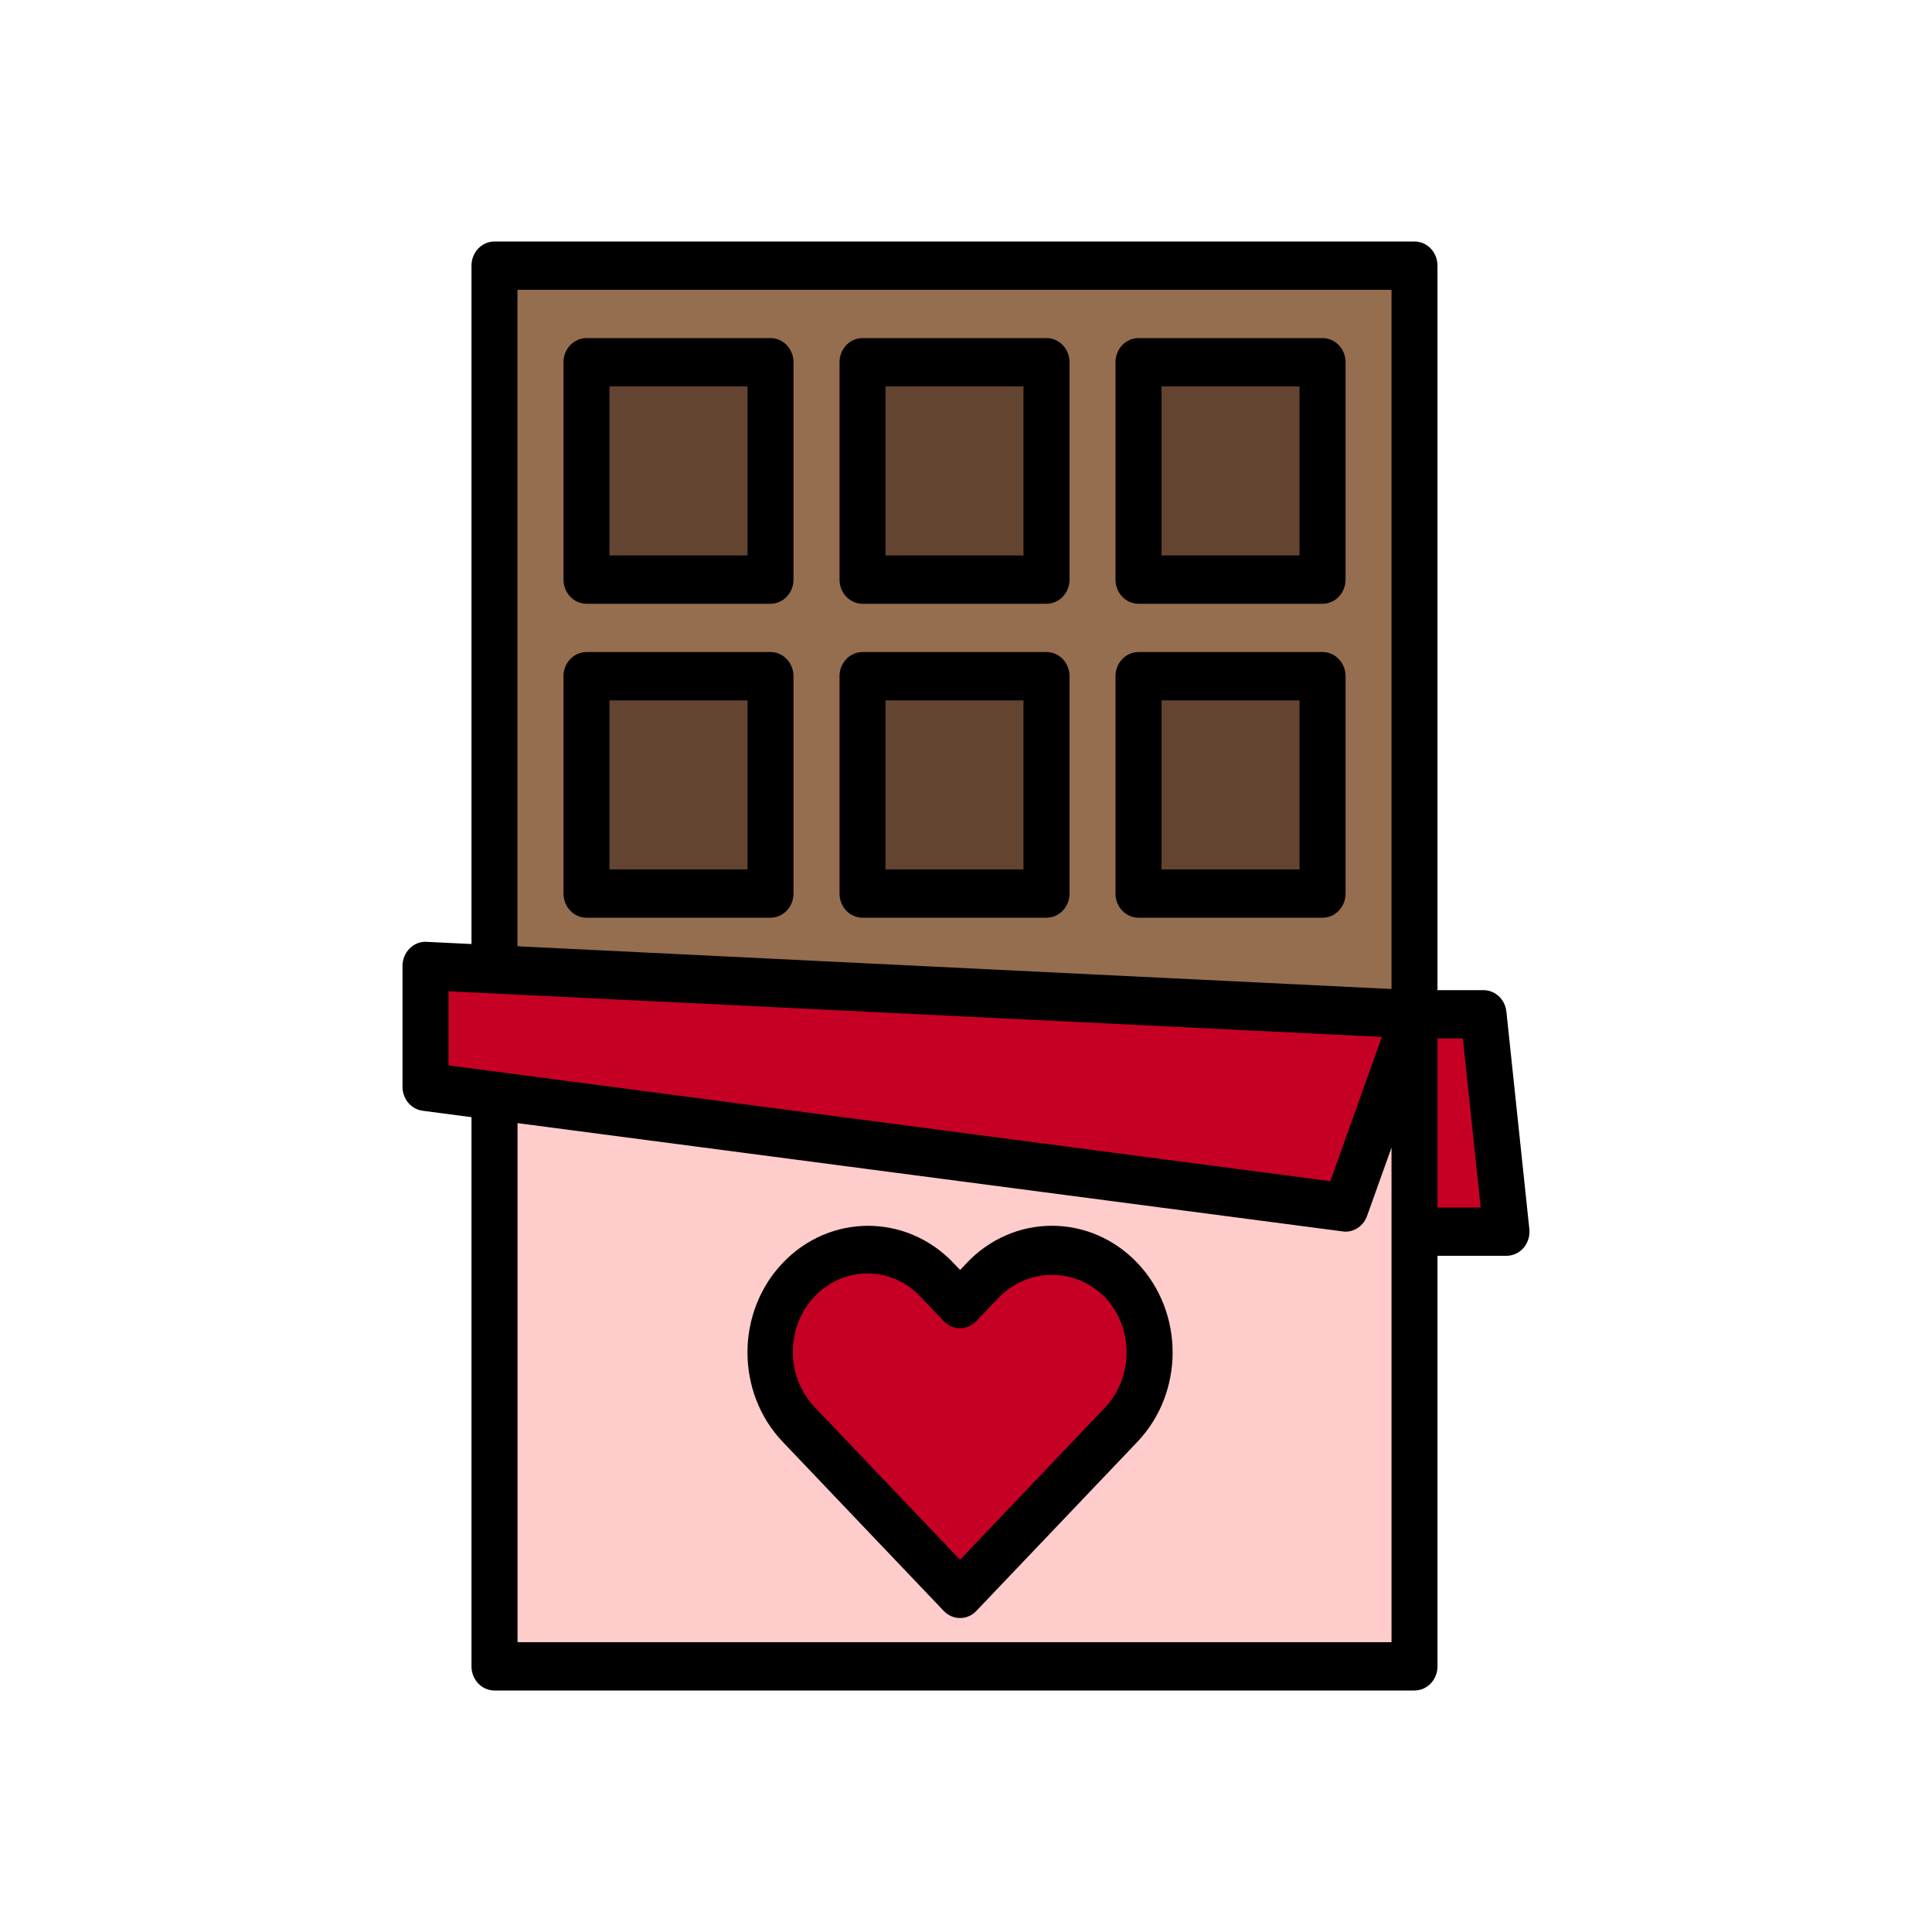
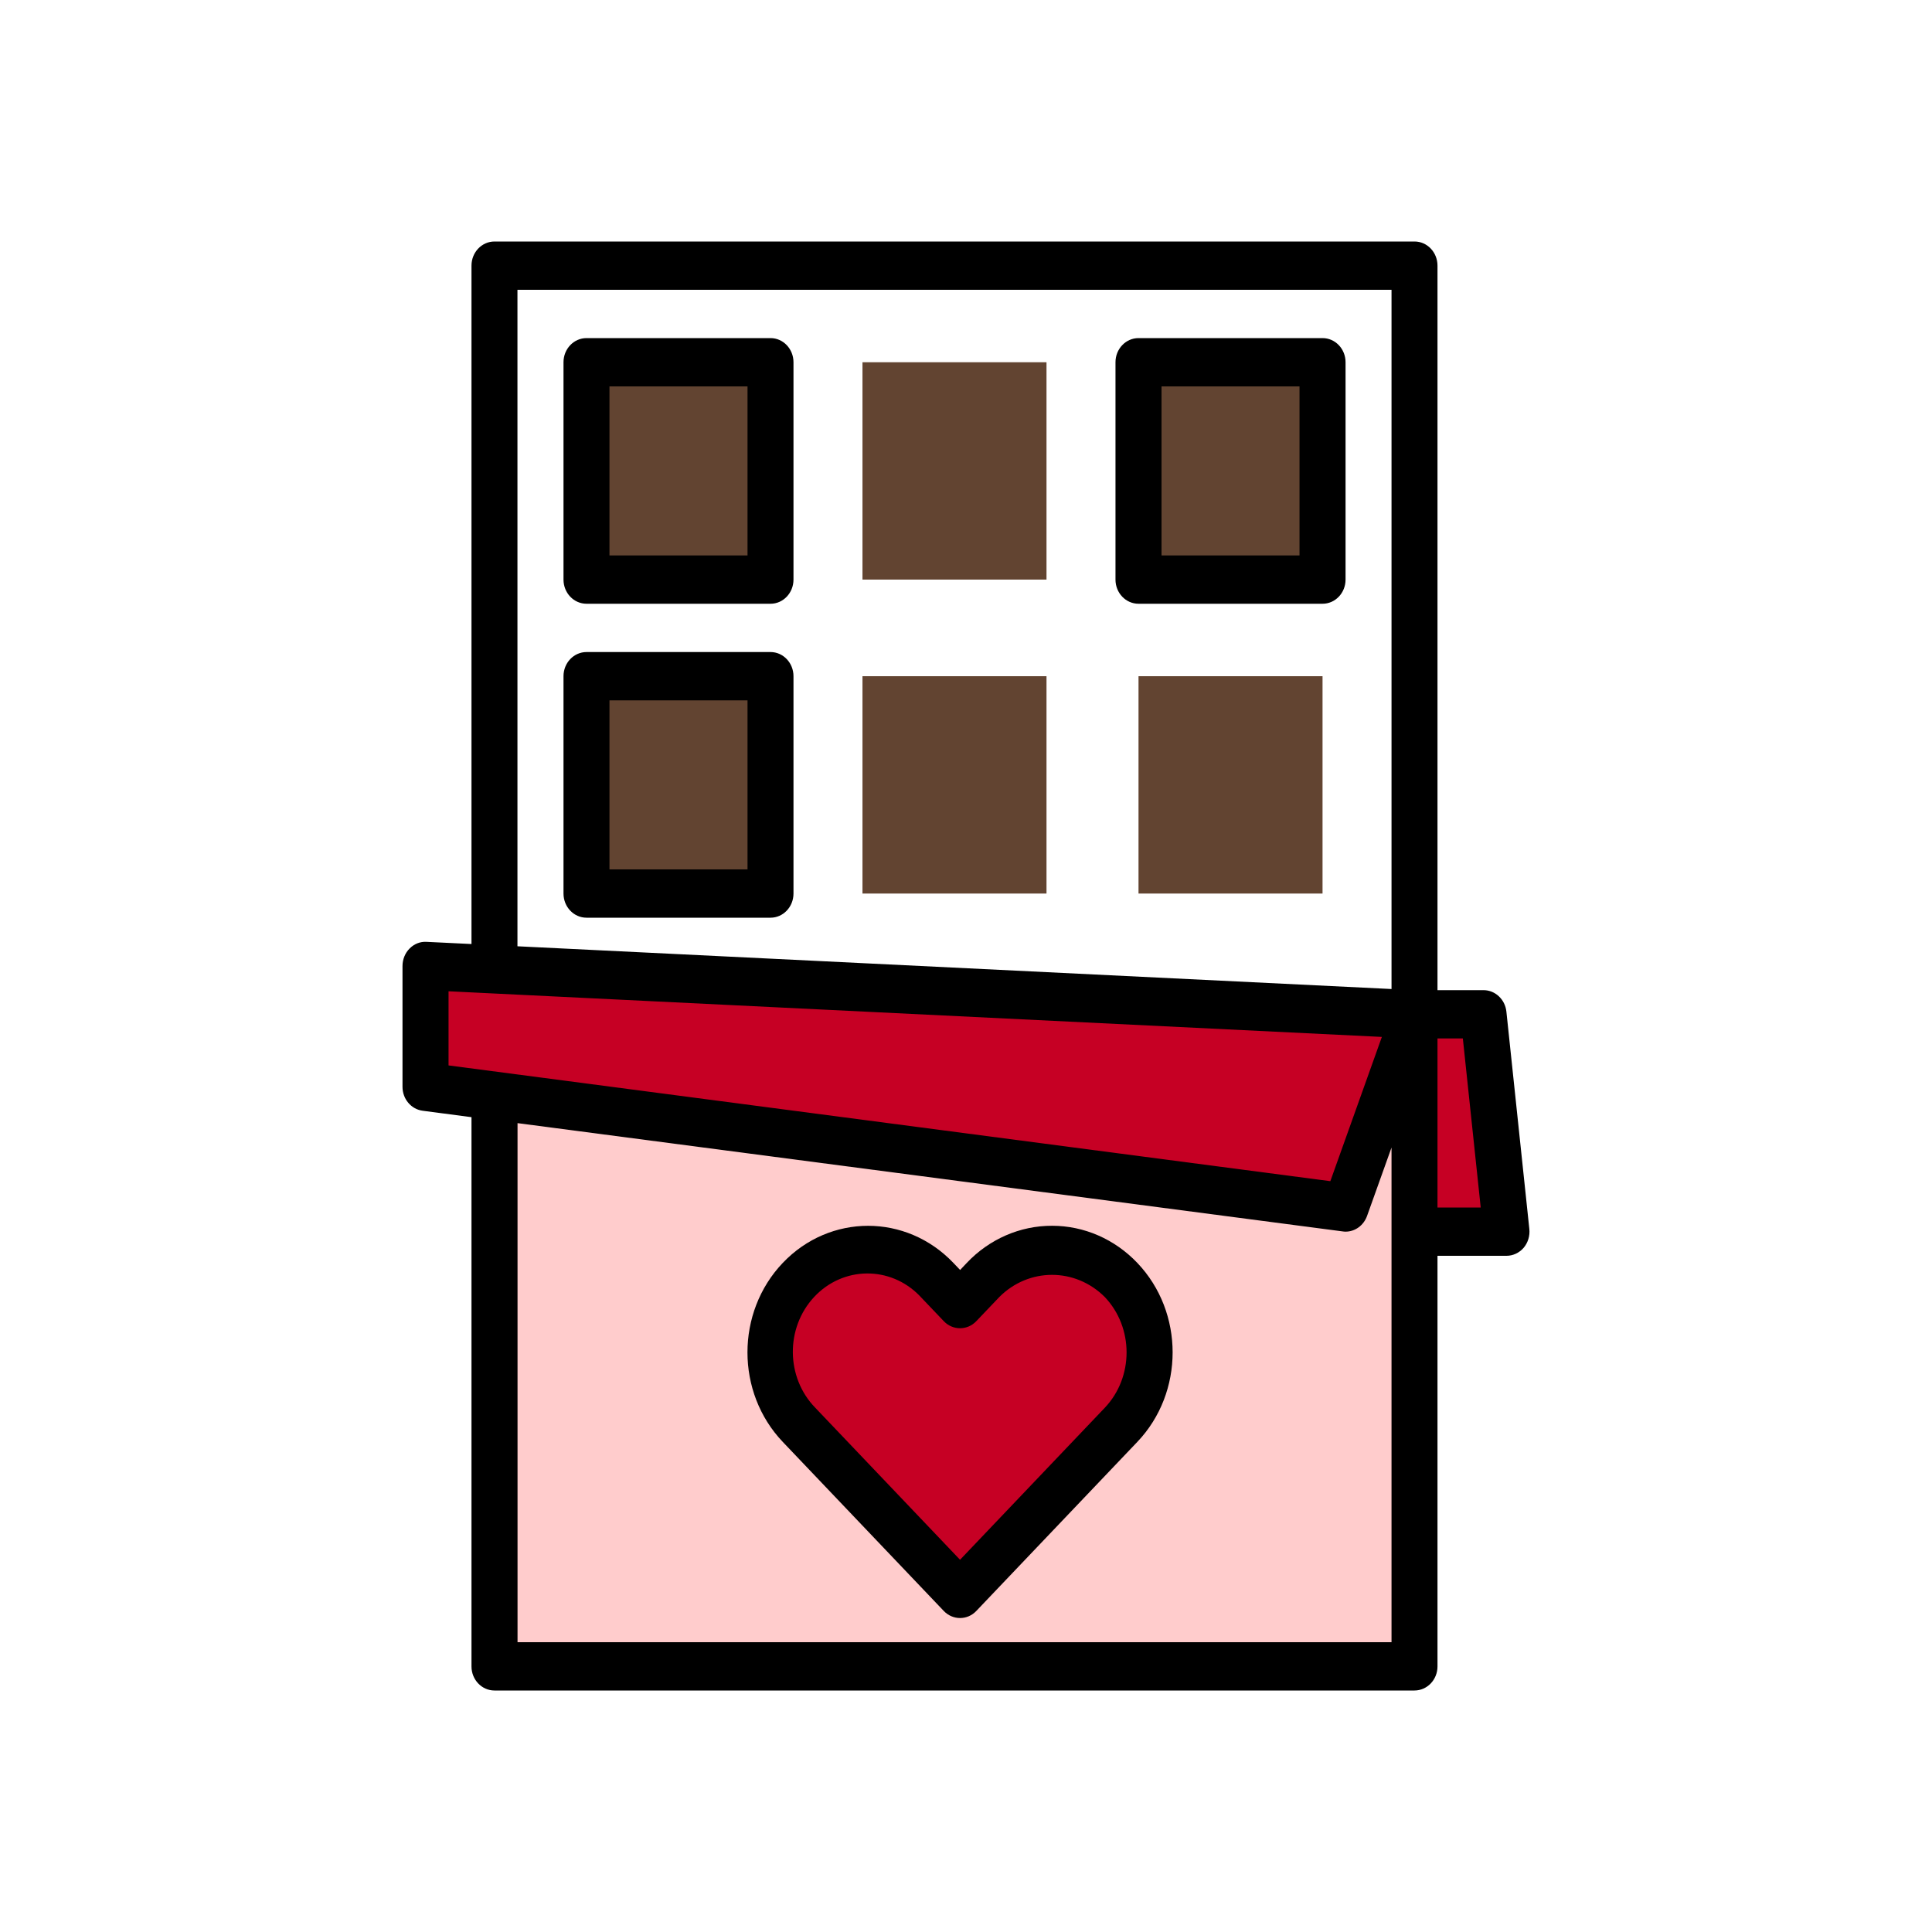
<svg xmlns="http://www.w3.org/2000/svg" width="24" height="24" viewBox="0 0 24 24" fill="none">
  <rect width="24" height="24" fill="white" />
  <g clip-path="url(#clip0_4709_16218)">
-     <path d="M17.572 3.3V12.6L6.143 12.042V3.3H17.572ZM16.428 11.1V8.4H14.143V11.1H16.428ZM16.428 7.2V4.5H14.143V7.2H16.428ZM13 11.1V8.4H10.714V11.1H13ZM13 7.2V4.5H10.714V7.2H13ZM9.571 11.1V8.4H7.285V11.1H9.571ZM9.571 7.2V4.5H7.285V7.2H9.571Z" fill="#956D4F" />
    <path d="M16.429 4.5H14.143V7.2H16.429V4.5Z" fill="#624431" />
    <path d="M13 4.5H10.714V7.2H13V4.5Z" fill="#624431" />
    <path d="M9.572 4.5H7.286V7.2H9.572V4.5Z" fill="#624431" />
    <path d="M9.572 8.4H7.286V11.1H9.572V8.4Z" fill="#624431" />
    <path d="M13 8.4H10.714V11.1H13V8.4Z" fill="#624431" />
    <path d="M16.429 8.4H14.143V11.1H16.429V8.4Z" fill="#624431" />
    <path d="M18.429 12.6L18.714 15.3H17.572V12.6H18.429Z" fill="#C60024" />
    <path d="M17.572 12.6L16.715 15L6.143 13.614V13.611L5.286 13.5V12L6.143 12.042L17.572 12.6Z" fill="#C60024" />
    <path d="M17.572 20.7H6.143V13.614L16.714 15L17.571 12.6V20.7L17.572 20.7ZM11.926 19.8L13.926 17.7C14.393 17.197 14.383 16.39 13.903 15.9C13.433 15.418 12.682 15.418 12.211 15.9L11.926 16.2L11.64 15.9C11.161 15.41 10.393 15.42 9.926 15.924C9.467 16.418 9.467 17.206 9.926 17.7L11.926 19.8Z" fill="#FFCCCC" />
    <path d="M13.926 15.9C14.399 16.396 14.4 17.201 13.928 17.698L13.926 17.7L11.926 19.8L9.926 17.7C9.459 17.197 9.469 16.39 9.948 15.9C10.419 15.418 11.169 15.418 11.64 15.9L11.926 16.2L12.211 15.9C12.685 15.404 13.452 15.404 13.926 15.9Z" fill="#C60024" />
    <path d="M13.069 15.227C12.672 15.226 12.29 15.392 12.01 15.688L11.927 15.776L11.843 15.688C11.258 15.074 10.309 15.074 9.724 15.688C9.139 16.302 9.139 17.298 9.724 17.912L11.724 20.012C11.836 20.129 12.017 20.129 12.128 20.012L14.128 17.912C14.713 17.298 14.713 16.302 14.128 15.688C13.847 15.393 13.467 15.227 13.07 15.227L13.069 15.227ZM13.724 17.488L11.926 19.376L10.128 17.488C9.762 17.113 9.755 16.497 10.113 16.112C10.471 15.728 11.058 15.721 11.424 16.097C11.429 16.102 11.434 16.107 11.438 16.112L11.724 16.412C11.835 16.529 12.017 16.529 12.128 16.412L12.414 16.112C12.78 15.745 13.357 15.745 13.724 16.112C14.085 16.492 14.085 17.108 13.724 17.488H13.724Z" fill="black" />
    <path d="M7.286 7.5H9.572C9.729 7.5 9.857 7.366 9.857 7.2V4.5C9.857 4.334 9.729 4.2 9.572 4.2H7.286C7.128 4.2 7 4.334 7 4.5V7.2C7 7.366 7.128 7.5 7.286 7.5ZM7.571 4.8H9.286V6.9H7.571V4.8Z" fill="black" />
-     <path d="M10.714 7.5H13C13.158 7.5 13.286 7.366 13.286 7.2V4.5C13.286 4.334 13.158 4.2 13 4.2H10.714C10.557 4.2 10.429 4.334 10.429 4.5V7.2C10.429 7.366 10.557 7.5 10.714 7.5ZM11 4.8H12.714V6.9H11V4.8Z" fill="black" />
    <path d="M14.143 7.5H16.429C16.587 7.5 16.715 7.366 16.715 7.2V4.5C16.715 4.334 16.587 4.2 16.429 4.2H14.143C13.985 4.2 13.857 4.334 13.857 4.5V7.2C13.857 7.366 13.985 7.5 14.143 7.5ZM14.429 4.8H16.143V6.9H14.429V4.8Z" fill="black" />
    <path d="M7.286 11.4H9.572C9.729 11.4 9.857 11.266 9.857 11.1V8.4C9.857 8.234 9.729 8.1 9.572 8.1H7.286C7.128 8.1 7 8.234 7 8.4V11.1C7 11.266 7.128 11.4 7.286 11.4ZM7.571 8.7H9.286V10.8H7.571V8.7Z" fill="black" />
-     <path d="M10.714 11.4H13C13.158 11.4 13.286 11.266 13.286 11.1V8.4C13.286 8.234 13.158 8.1 13 8.1H10.714C10.557 8.1 10.429 8.234 10.429 8.4V11.1C10.429 11.266 10.557 11.4 10.714 11.4ZM11 8.7H12.714V10.8H11V8.7Z" fill="black" />
-     <path d="M14.143 11.4H16.429C16.587 11.4 16.715 11.266 16.715 11.1V8.4C16.715 8.234 16.587 8.1 16.429 8.1H14.143C13.985 8.1 13.857 8.234 13.857 8.4V11.1C13.857 11.266 13.985 11.4 14.143 11.4ZM14.429 8.7H16.143V10.8H14.429V8.7Z" fill="black" />
    <path d="M18.998 15.267L18.713 12.567C18.697 12.415 18.574 12.3 18.429 12.3H17.857V3.3C17.857 3.134 17.729 3 17.572 3H6.143C5.985 3 5.857 3.134 5.857 3.3V11.727L5.299 11.7C5.221 11.695 5.145 11.725 5.088 11.783C5.032 11.839 5 11.918 5 12V13.501C5 13.652 5.107 13.779 5.25 13.798L5.857 13.878V20.701C5.857 20.866 5.985 21 6.142 21H17.571C17.729 21 17.857 20.866 17.857 20.701V15.6H18.714C18.795 15.6 18.872 15.564 18.927 15.501C18.981 15.437 19.007 15.352 18.998 15.267L18.998 15.267ZM5.572 13.235V12.314L17.166 12.881L16.526 14.673L5.572 13.235ZM17.286 20.4H6.429V13.952L16.679 15.297C16.691 15.299 16.703 15.3 16.715 15.3C16.834 15.3 16.94 15.222 16.982 15.105L17.286 14.255V15.3V20.4H17.286ZM17.286 12.286L6.428 11.755V3.6H17.286V12.286V12.286ZM17.857 15V12.9H18.172L18.394 15H17.858H17.857Z" fill="black" />
  </g>
  <defs>
    <clipPath id="clip0_4709_16218">
      <rect width="14" height="18" fill="white" transform="translate(5 3)" />
    </clipPath>
  </defs>
</svg>